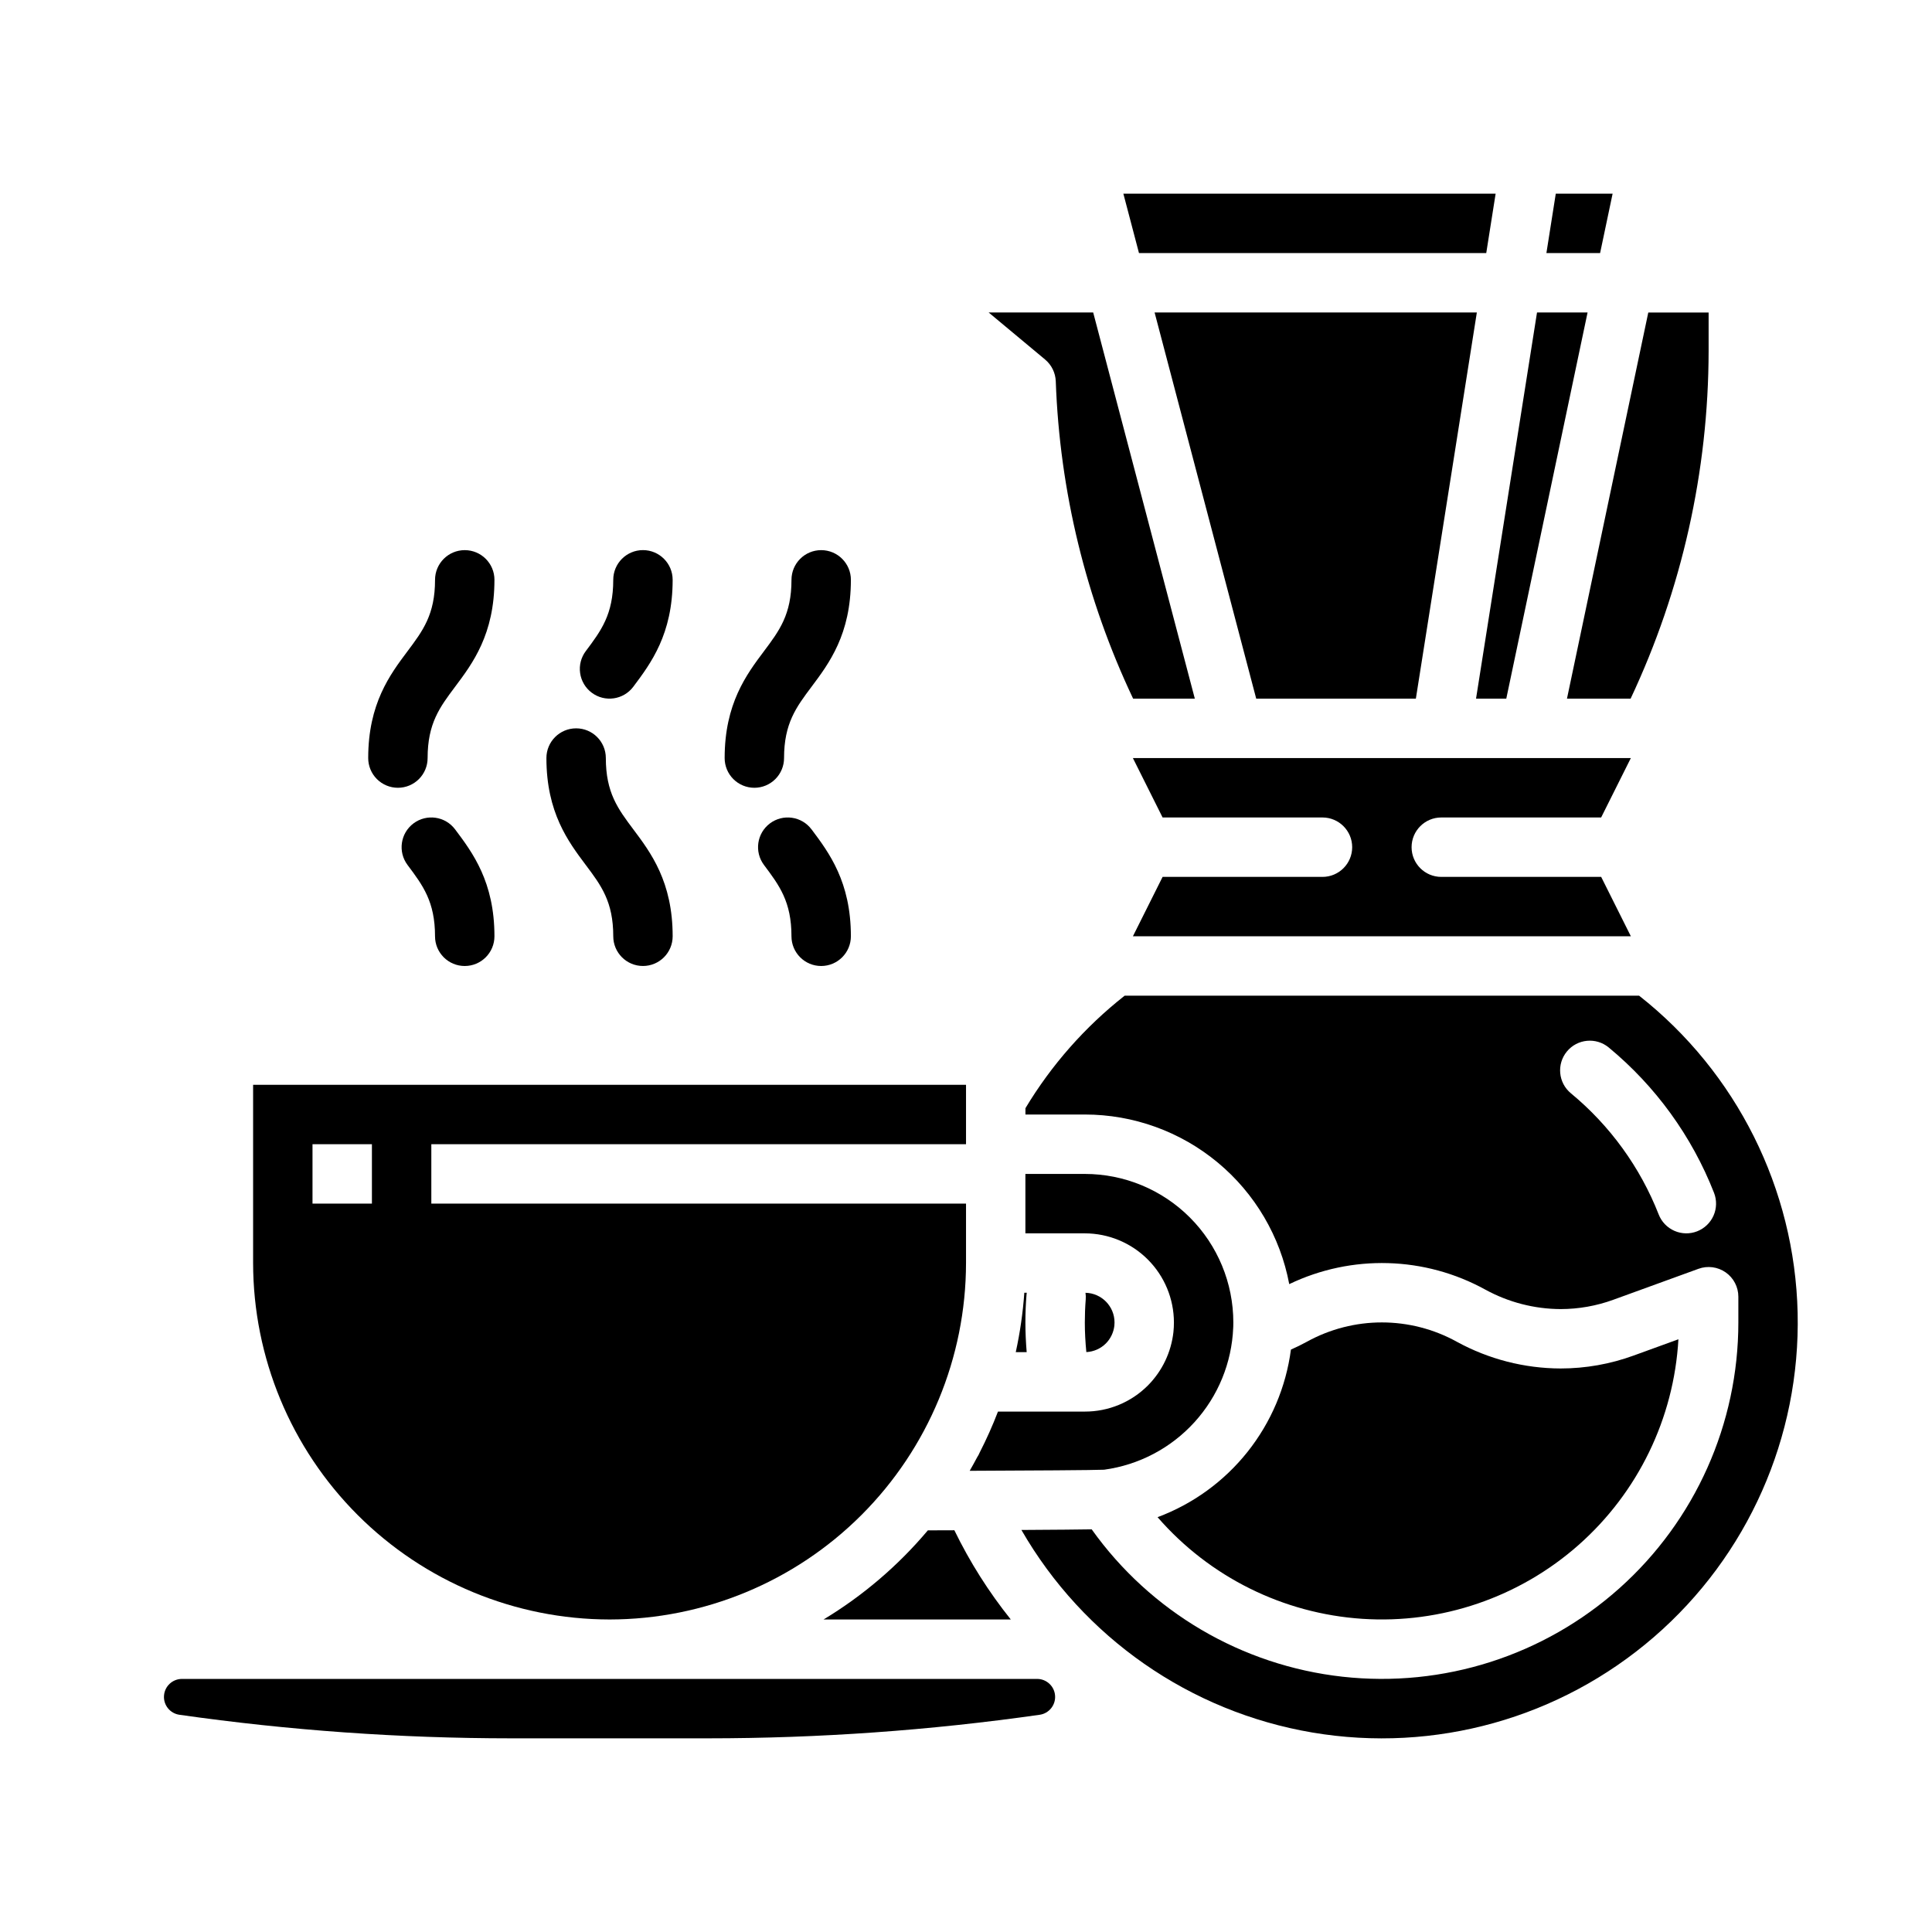
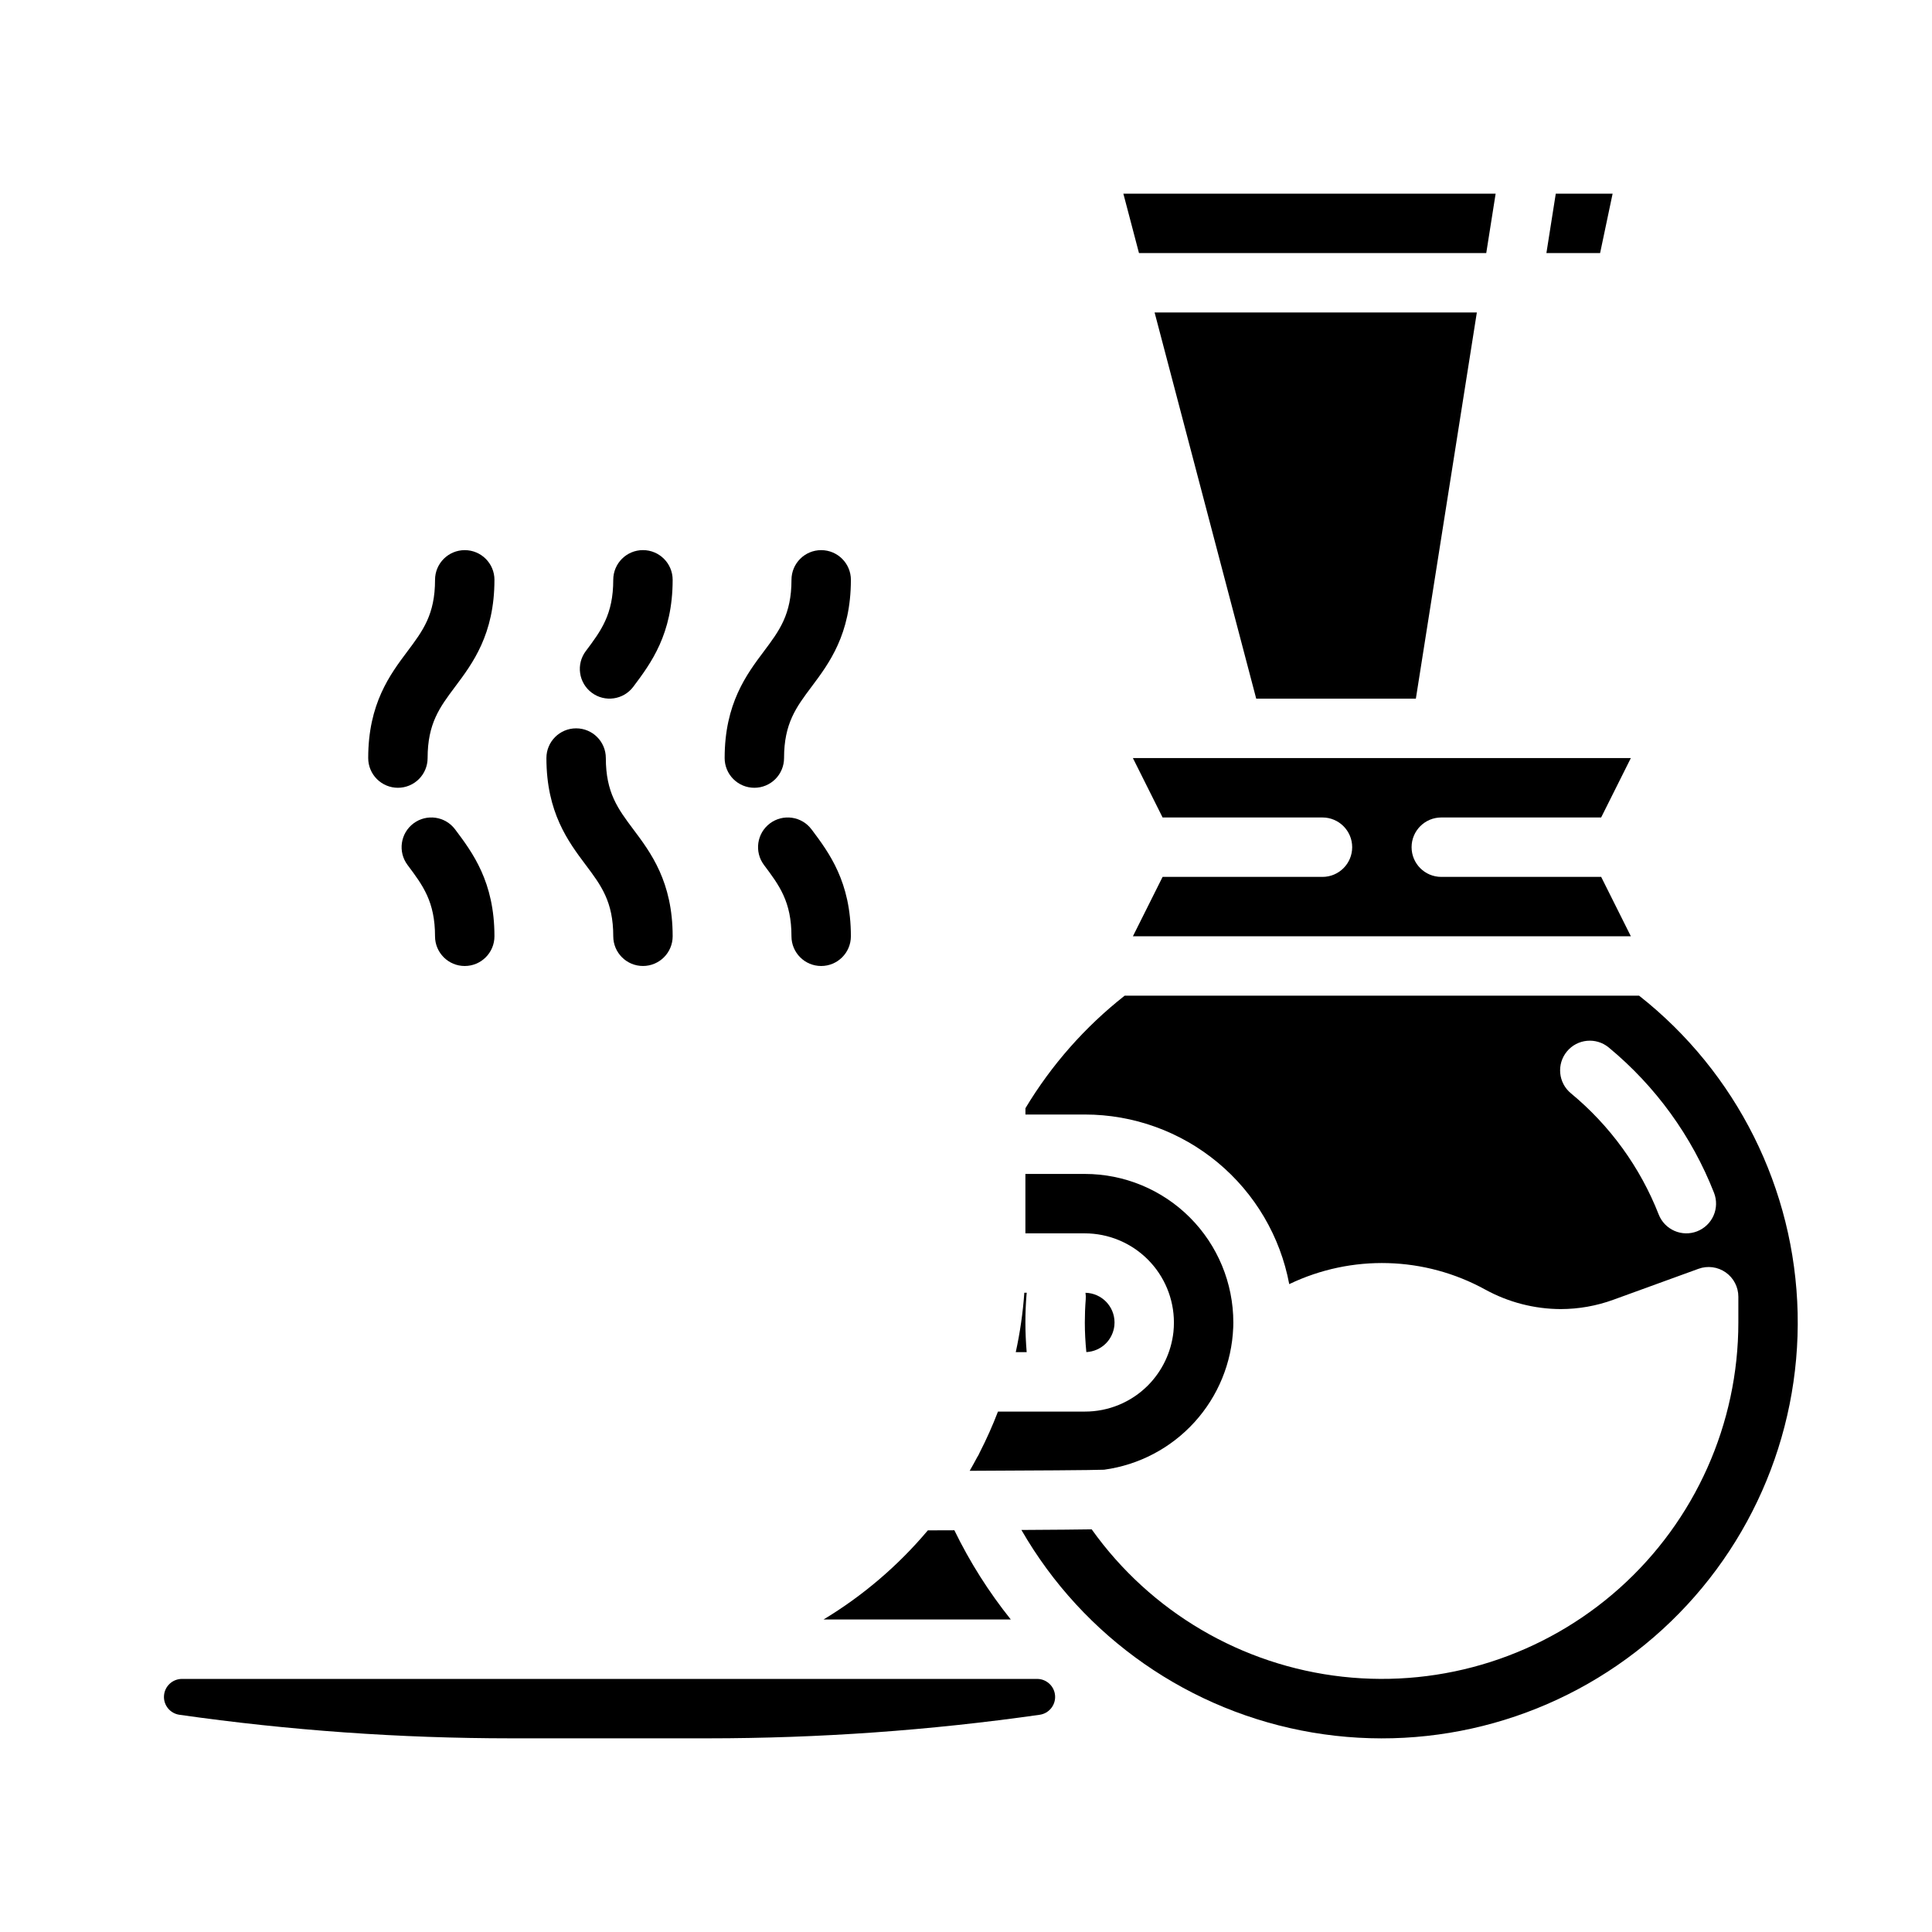
<svg xmlns="http://www.w3.org/2000/svg" fill="#000000" width="800px" height="800px" version="1.1" viewBox="144 144 512 512">
  <g>
    <path d="m306.52 392.12c0 4.348 3.523 7.875 7.871 7.875s7.871-3.527 7.871-7.875c0-14.434-5.781-22.141-10.43-28.34-4.066-5.422-7.281-9.711-7.281-18.895v0.004c0-4.348-3.523-7.871-7.871-7.871-4.348 0-7.875 3.523-7.875 7.871 0 14.434 5.781 22.141 10.43 28.34 4.07 5.422 7.285 9.707 7.285 18.891z" />
    <path d="m300.81 327.57c3.477 2.609 8.41 1.906 11.02-1.574 4.648-6.199 10.43-13.906 10.43-28.34v0.004c0-4.348-3.523-7.875-7.871-7.875s-7.871 3.527-7.871 7.875c0 9.184-3.215 13.469-7.281 18.895v-0.004c-1.254 1.672-1.793 3.769-1.496 5.836 0.293 2.066 1.398 3.934 3.07 5.184z" />
    <path d="m253.58 362.21c-3.477 2.609-4.184 7.543-1.574 11.023 4.066 5.422 7.281 9.711 7.281 18.895v-0.004c0 4.348 3.523 7.875 7.871 7.875s7.875-3.527 7.875-7.875c0-14.434-5.781-22.141-10.43-28.34v0.004c-2.609-3.481-7.543-4.184-11.023-1.578z" />
    <path d="m249.45 352.77c2.09 0 4.09-0.828 5.566-2.305 1.477-1.477 2.305-3.481 2.305-5.566 0-9.184 3.215-13.469 7.281-18.895 4.648-6.199 10.43-13.906 10.43-28.34l0.004 0.004c0-4.348-3.527-7.875-7.875-7.875s-7.871 3.527-7.871 7.875c0 9.184-3.215 13.469-7.281 18.895-4.648 6.195-10.43 13.902-10.43 28.336 0 2.086 0.828 4.09 2.305 5.566 1.477 1.477 3.481 2.305 5.566 2.305z" />
    <path d="m348.04 362.21c-3.477 2.609-4.184 7.543-1.574 11.023 4.066 5.422 7.281 9.711 7.281 18.895v-0.004c0 4.348 3.523 7.875 7.871 7.875s7.875-3.527 7.875-7.875c0-14.434-5.781-22.141-10.43-28.34l-0.004 0.004c-1.25-1.672-3.117-2.777-5.184-3.07-2.066-0.297-4.164 0.242-5.836 1.492z" />
    <path d="m343.91 352.77c2.09 0 4.09-0.828 5.566-2.305 1.477-1.477 2.305-3.481 2.305-5.566 0-9.184 3.215-13.469 7.281-18.895 4.648-6.199 10.43-13.906 10.43-28.34l0.004 0.004c0-4.348-3.527-7.875-7.875-7.875s-7.871 3.527-7.871 7.875c0 9.184-3.215 13.469-7.281 18.895-4.648 6.199-10.43 13.906-10.43 28.34v-0.004c0 2.086 0.828 4.09 2.305 5.566 1.477 1.477 3.481 2.305 5.566 2.305z" />
-     <path d="m423.79 245.04c1.039 29.141 8.012 57.762 20.5 84.113h16.352l-26.934-102.34h-27.703l14.957 12.465v0.004c1.715 1.43 2.742 3.519 2.828 5.754z" />
-     <path d="m543.18 329.15 21.543-102.34h-13.398l-16.16 102.34z" />
    <path d="m537.87 211.07 2.488-15.746h-98.656l4.141 15.746z" />
    <path d="m416.1 486.59h-0.645c-0.375 5.297-1.133 10.559-2.269 15.746h2.894c-0.215-2.621-0.34-5.246-0.34-7.871 0-2.461 0.098-4.938 0.297-7.348 0.008-0.18 0.035-0.352 0.062-0.527z" />
    <path d="m525.95 360.64h42.367l7.871-15.742h-131.96l7.871 15.742h42.367c4.348 0 7.875 3.527 7.875 7.875 0 4.348-3.527 7.871-7.875 7.871h-42.367l-7.871 15.742h131.97l-7.871-15.742h-42.371c-4.348 0-7.871-3.523-7.871-7.871 0-4.348 3.523-7.875 7.871-7.875z" />
-     <path d="m576.13 329.15c13.574-28.832 20.629-60.297 20.672-92.164v-10.172h-15.988l-21.551 102.34z" />
    <path d="m571.36 195.32h-15.062l-2.484 15.746h14.23z" />
    <path d="m449.98 226.81 26.93 102.34h42.309l16.16-102.34z" />
-     <path d="m450.77 546.07c13.77 15.855 33.305 25.551 54.258 26.934 20.957 1.379 41.594-5.672 57.328-19.582 15.73-13.91 25.25-33.531 26.441-54.5l-11.809 4.293c-6.223 2.277-12.797 3.445-19.426 3.445-9.594-0.031-19.027-2.457-27.449-7.059-12.383-6.856-27.422-6.859-39.809-0.008-1.379 0.75-2.777 1.441-4.195 2.066-1.305 9.914-5.281 19.285-11.508 27.109-6.227 7.824-14.465 13.805-23.832 17.301z" />
-     <path d="m305.54 573.18c25.043-0.027 49.055-9.988 66.766-27.699 17.707-17.711 27.668-41.723 27.699-66.766v-15.742h-141.7v-15.746h141.7v-15.742h-188.93v47.23c0.027 25.043 9.988 49.055 27.699 66.766 17.707 17.711 41.719 27.672 66.766 27.699zm-78.723-125.95h15.746v15.742l-15.746 0.004z" />
    <path d="m418.84 588.93h-226.61c-2.508 0-4.59 1.934-4.769 4.438-0.18 2.5 1.609 4.715 4.094 5.066 29.09 4.148 58.438 6.234 87.824 6.242h52.309c29.387-0.008 58.734-2.094 87.828-6.242 2.481-0.352 4.269-2.566 4.09-5.066-0.176-2.5-2.258-4.438-4.766-4.438z" />
    <path d="m578.38 407.87h-136.34c-10.5 8.258-19.41 18.363-26.289 29.816v1.672h15.746c12.852 0 25.301 4.492 35.191 12.703 9.891 8.207 16.602 19.613 18.973 32.246 16.555-7.945 35.93-7.394 52.008 1.477 6.106 3.34 12.945 5.106 19.906 5.137 4.789-0.004 9.543-0.848 14.039-2.496l22.504-8.18c2.414-0.879 5.102-0.523 7.207 0.949 2.102 1.473 3.356 3.879 3.356 6.449v6.816c0.004 26.871-11.438 52.473-31.461 70.391-20.02 17.922-46.727 26.465-73.434 23.496-26.703-2.969-50.883-17.172-66.477-39.055-3.344 0.055-9 0.109-18.629 0.164h0.004c16.41 28.508 44.691 48.195 77.125 53.684 32.43 5.492 65.617-3.789 90.496-25.309 24.879-21.516 38.844-53.02 38.086-85.906-0.758-32.883-16.164-63.707-42.008-84.055zm15.383 62.438c-1.941 0.762-4.109 0.719-6.023-0.121s-3.414-2.402-4.172-4.348c-4.902-12.508-12.91-23.555-23.266-32.109-3.352-2.766-3.824-7.731-1.055-11.082 2.769-3.352 7.731-3.824 11.082-1.055 12.422 10.262 22.027 23.516 27.906 38.516 0.758 1.945 0.715 4.113-0.125 6.027-0.836 1.91-2.402 3.41-4.348 4.172z" />
    <path d="m431.49 494.46c0 2.621 0.145 5.242 0.402 7.852l-0.004 0.004c1.953-0.094 3.801-0.91 5.184-2.293 1.258-1.27 2.047-2.926 2.246-4.703 0.027-0.25 0.043-0.551 0.043-0.859-0.004-4.273-3.422-7.766-7.695-7.859 0.086 0.586 0.109 1.18 0.062 1.77-0.16 1.992-0.238 4.043-0.238 6.09z" />
    <path d="m389.89 549.56c-7.856 9.34-17.195 17.32-27.648 23.625h49.633c-5.852-7.305-10.867-15.234-14.957-23.648-2.219 0.008-4.562 0.016-7.027 0.023z" />
    <path d="m470.81 495.87c0-0.125 0.012-0.25 0.02-0.371 0.012-0.344 0.016-0.688 0.016-1.031v-0.004c0-10.438-4.148-20.449-11.527-27.828-7.383-7.383-17.395-11.531-27.832-11.531h-15.746v15.742h15.742l0.004 0.004c6.258 0.008 12.262 2.496 16.688 6.926 4.43 4.426 6.918 10.43 6.926 16.688 0 0.844-0.043 1.688-0.129 2.527-0.59 5.352-2.973 10.348-6.769 14.172-4.426 4.441-10.445 6.934-16.715 6.918h-23.016c-1.414 3.691-3.027 7.301-4.828 10.816-0.188 0.449-0.414 0.883-0.684 1.289-0.641 1.211-1.305 2.406-1.984 3.59 15.984-0.062 33.16-0.168 35.621-0.289 9.215-1.254 17.691-5.711 23.945-12.59 6.258-6.875 9.891-15.738 10.27-25.027z" />
  </g>
</svg>